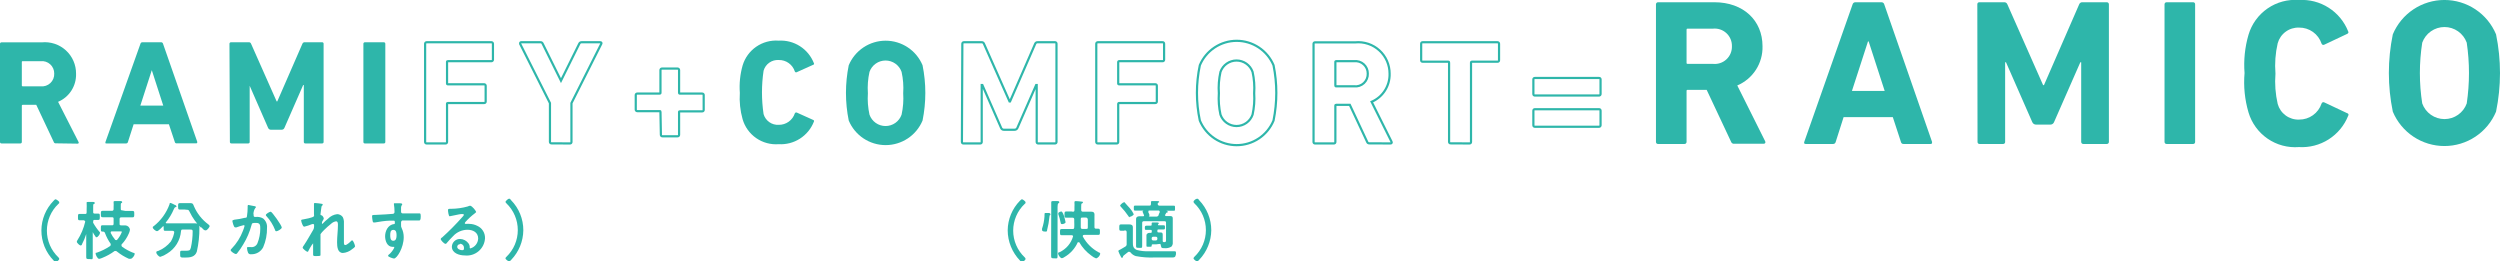
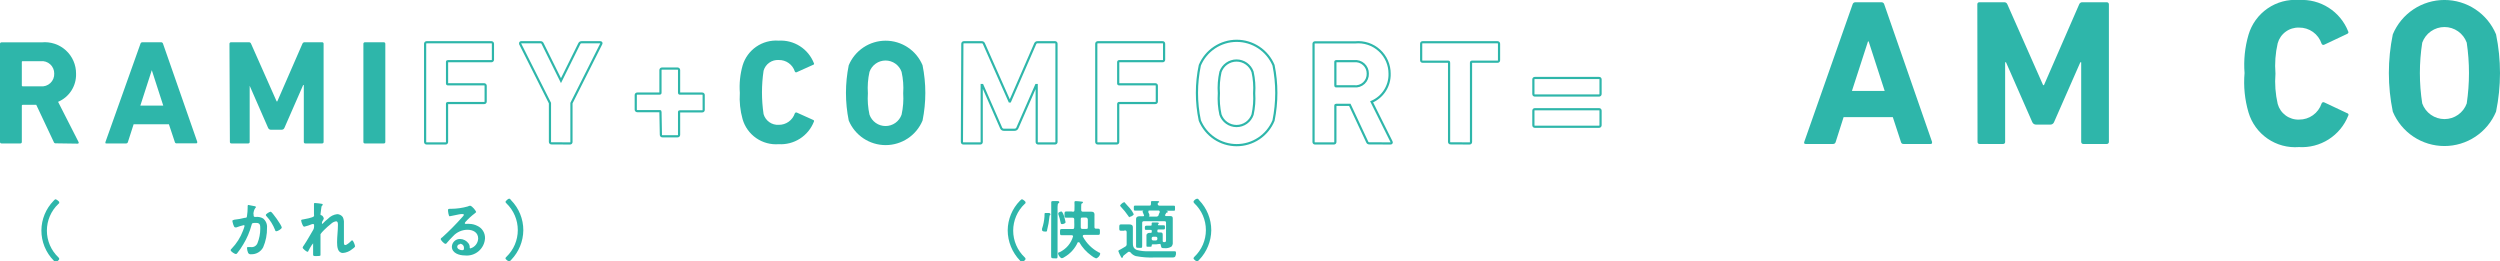
<svg xmlns="http://www.w3.org/2000/svg" width="1138" height="119" viewBox="0 0 1138 119" fill="none">
  <g clip-path="url(#clip0_247_32590)">
    <path d="M25.419 65.245C25.201 65.275 24.979 65.221 24.799 65.095C24.618 64.968 24.492 64.779 24.445 64.564L16.508 47.717H10.372C10.313 47.709 10.252 47.715 10.195 47.734C10.139 47.753 10.087 47.785 10.044 47.827C10.002 47.87 9.97 47.921 9.951 47.978C9.932 48.035 9.926 48.095 9.934 48.155V64.612C9.941 64.704 9.929 64.796 9.897 64.882C9.865 64.968 9.815 65.046 9.75 65.111C9.686 65.175 9.607 65.225 9.521 65.257C9.435 65.289 9.343 65.301 9.252 65.294H0.682C0.59 65.301 0.499 65.289 0.412 65.257C0.326 65.225 0.248 65.175 0.183 65.111C0.119 65.046 0.069 64.968 0.037 64.882C0.005 64.796 -0.007 64.704 8.77243e-05 64.612V19.963C-0.007 19.872 0.005 19.78 0.037 19.694C0.069 19.608 0.119 19.529 0.183 19.465C0.248 19.4 0.326 19.35 0.412 19.318C0.499 19.287 0.59 19.274 0.682 19.281H18.991C20.978 19.083 22.984 19.305 24.879 19.933C26.774 20.562 28.515 21.582 29.99 22.928C31.464 24.273 32.639 25.915 33.437 27.744C34.235 29.574 34.639 31.552 34.622 33.548C34.71 36.258 33.976 38.932 32.516 41.218C31.055 43.503 28.938 45.294 26.441 46.353L35.742 64.612C35.805 64.691 35.842 64.787 35.848 64.888C35.854 64.989 35.828 65.089 35.775 65.174C35.721 65.26 35.642 65.326 35.55 65.365C35.456 65.404 35.354 65.413 35.255 65.391L25.419 65.245ZM24.688 33.499C24.7 32.703 24.543 31.914 24.226 31.184C23.909 30.454 23.439 29.8 22.849 29.265C22.26 28.731 21.563 28.328 20.805 28.084C20.047 27.84 19.246 27.761 18.455 27.851H10.372C10.08 27.851 9.934 27.851 9.934 28.241V38.855C9.926 38.914 9.932 38.975 9.951 39.032C9.97 39.088 10.002 39.14 10.044 39.182C10.087 39.225 10.139 39.257 10.195 39.276C10.252 39.295 10.313 39.301 10.372 39.293H18.455C19.259 39.385 20.073 39.302 20.841 39.05C21.609 38.798 22.314 38.382 22.906 37.831C23.498 37.281 23.965 36.608 24.272 35.86C24.58 35.112 24.722 34.307 24.688 33.499Z" fill="#2EB6AA" />
    <path d="M63.936 19.914C63.981 19.717 64.093 19.541 64.253 19.417C64.412 19.293 64.61 19.228 64.813 19.233H73.334C73.537 19.228 73.734 19.293 73.894 19.417C74.054 19.541 74.166 19.717 74.211 19.914L89.793 64.564C89.793 65.002 89.793 65.245 89.306 65.245H80.541C80.435 65.274 80.325 65.28 80.216 65.263C80.108 65.246 80.005 65.207 79.913 65.147C79.821 65.087 79.743 65.008 79.683 64.916C79.624 64.824 79.584 64.721 79.567 64.612L76.889 56.578H60.82L58.239 64.612C58.203 64.814 58.094 64.996 57.932 65.122C57.77 65.248 57.567 65.309 57.362 65.294H48.5C48.013 65.294 47.867 65.294 48.013 64.612L63.936 19.914ZM74.308 48.057L69.098 31.941L63.888 48.057H74.308Z" fill="#2EB6AA" />
    <path d="M104.451 19.914C104.451 19.733 104.523 19.559 104.651 19.432C104.779 19.304 104.952 19.232 105.133 19.232H113.216C113.446 19.208 113.676 19.263 113.871 19.387C114.065 19.51 114.212 19.696 114.288 19.914L125.926 46.158H126.218L137.661 19.914C137.737 19.696 137.884 19.51 138.078 19.387C138.273 19.263 138.503 19.208 138.732 19.232H146.621C146.712 19.225 146.804 19.237 146.89 19.269C146.976 19.3 147.054 19.351 147.119 19.415C147.184 19.48 147.234 19.558 147.266 19.645C147.297 19.73 147.31 19.822 147.303 19.914V64.612C147.31 64.703 147.297 64.795 147.266 64.881C147.234 64.967 147.184 65.045 147.119 65.11C147.054 65.175 146.976 65.225 146.89 65.257C146.804 65.288 146.712 65.301 146.621 65.293H138.976C138.884 65.301 138.793 65.288 138.707 65.257C138.62 65.225 138.542 65.175 138.477 65.11C138.413 65.045 138.363 64.967 138.331 64.881C138.299 64.795 138.287 64.703 138.294 64.612V38.708H138.002L129.48 58.184C129.379 58.449 129.199 58.676 128.963 58.833C128.727 58.99 128.449 59.069 128.166 59.061H123.296C123.021 59.059 122.753 58.975 122.527 58.819C122.302 58.662 122.128 58.441 122.03 58.184L113.508 38.708H113.655V64.612C113.662 64.703 113.649 64.795 113.618 64.881C113.586 64.967 113.536 65.045 113.471 65.11C113.406 65.175 113.328 65.225 113.242 65.257C113.156 65.288 113.064 65.301 112.973 65.293H105.328C105.236 65.301 105.144 65.288 105.058 65.257C104.972 65.225 104.894 65.175 104.829 65.11C104.764 65.045 104.715 64.967 104.683 64.881C104.651 64.795 104.639 64.703 104.646 64.612L104.451 19.914Z" fill="#2EB6AA" />
    <path d="M165.416 19.914C165.416 19.733 165.488 19.56 165.616 19.432C165.744 19.304 165.917 19.232 166.098 19.232H174.717C174.898 19.232 175.071 19.304 175.199 19.432C175.327 19.56 175.398 19.733 175.398 19.914V64.612C175.406 64.704 175.393 64.795 175.362 64.881C175.33 64.967 175.28 65.046 175.215 65.111C175.15 65.175 175.072 65.225 174.986 65.257C174.9 65.289 174.808 65.301 174.717 65.294H166.098C166.006 65.301 165.915 65.289 165.828 65.257C165.742 65.225 165.664 65.175 165.599 65.111C165.535 65.046 165.485 64.967 165.453 64.881C165.421 64.795 165.409 64.704 165.416 64.612V19.914Z" fill="#2EB6AA" />
    <path d="M193.514 19.914C193.514 19.733 193.586 19.56 193.713 19.432C193.841 19.304 194.015 19.232 194.195 19.232H223.705C223.885 19.232 224.059 19.304 224.187 19.432C224.315 19.56 224.386 19.733 224.386 19.914V27.169C224.386 27.35 224.315 27.523 224.187 27.651C224.059 27.779 223.885 27.851 223.705 27.851H203.886C203.594 27.851 203.496 27.851 203.496 28.24V37.978C203.496 38.222 203.496 38.368 203.886 38.368H220.393C220.574 38.368 220.748 38.44 220.875 38.568C221.003 38.695 221.075 38.869 221.075 39.05V46.207C221.082 46.298 221.07 46.391 221.038 46.477C221.006 46.562 220.957 46.641 220.892 46.705C220.827 46.77 220.749 46.82 220.663 46.852C220.577 46.883 220.485 46.896 220.393 46.889H203.886C203.594 46.889 203.496 46.889 203.496 47.327V64.612C203.504 64.704 203.491 64.795 203.459 64.881C203.428 64.967 203.378 65.046 203.313 65.111C203.248 65.175 203.17 65.225 203.084 65.257C202.998 65.289 202.906 65.301 202.814 65.294H194.195C194.104 65.301 194.012 65.289 193.926 65.257C193.84 65.225 193.762 65.175 193.697 65.111C193.632 65.046 193.582 64.967 193.551 64.881C193.519 64.795 193.506 64.704 193.514 64.612V19.914Z" stroke="#2EB6AA" stroke-miterlimit="10" />
    <path d="M251.022 65.246C250.93 65.253 250.838 65.24 250.752 65.209C250.666 65.177 250.588 65.127 250.523 65.062C250.458 64.997 250.408 64.919 250.377 64.833C250.345 64.747 250.332 64.655 250.34 64.564V46.938L236.754 19.915C236.754 19.574 236.754 19.233 237.241 19.233H246.006C246.229 19.212 246.452 19.268 246.638 19.392C246.825 19.516 246.962 19.701 247.029 19.915L255.355 36.713L263.682 19.915C263.762 19.71 263.903 19.535 264.086 19.413C264.269 19.291 264.485 19.228 264.705 19.233H273.226C273.713 19.233 273.908 19.574 273.713 19.915L260.127 46.938V64.613C260.135 64.704 260.122 64.796 260.091 64.882C260.059 64.968 260.009 65.046 259.944 65.111C259.879 65.176 259.801 65.226 259.715 65.257C259.629 65.289 259.537 65.302 259.446 65.294L251.022 65.246Z" stroke="#2EB6AA" stroke-miterlimit="10" />
    <path d="M300.643 50.979C300.643 50.687 300.643 50.59 300.254 50.59H290.076C289.896 50.59 289.722 50.518 289.594 50.39C289.466 50.262 289.395 50.089 289.395 49.908V43.286C289.387 43.195 289.4 43.103 289.432 43.017C289.463 42.931 289.513 42.853 289.578 42.788C289.643 42.723 289.721 42.673 289.807 42.641C289.893 42.61 289.985 42.597 290.076 42.604H300.254C300.497 42.604 300.643 42.605 300.643 42.166V31.893C300.643 31.712 300.715 31.538 300.843 31.411C300.971 31.283 301.144 31.211 301.325 31.211H308.434C308.615 31.211 308.789 31.283 308.916 31.411C309.044 31.538 309.116 31.712 309.116 31.893V42.166C309.116 42.459 309.116 42.604 309.506 42.604H319.634C319.726 42.597 319.817 42.61 319.904 42.641C319.99 42.673 320.068 42.723 320.133 42.788C320.197 42.853 320.247 42.931 320.279 43.017C320.311 43.103 320.323 43.195 320.316 43.286V50.005C320.323 50.097 320.311 50.189 320.279 50.275C320.247 50.361 320.197 50.439 320.133 50.504C320.068 50.569 319.99 50.619 319.904 50.65C319.817 50.682 319.726 50.695 319.634 50.687H309.506C309.213 50.687 309.116 50.687 309.116 51.077V61.35C309.123 61.442 309.111 61.534 309.079 61.62C309.047 61.706 308.998 61.784 308.933 61.849C308.868 61.913 308.79 61.963 308.704 61.995C308.618 62.027 308.526 62.039 308.434 62.032H301.52C301.428 62.039 301.336 62.027 301.25 61.995C301.164 61.963 301.086 61.913 301.021 61.849C300.956 61.784 300.907 61.706 300.875 61.62C300.843 61.534 300.831 61.442 300.838 61.35L300.643 50.979Z" stroke="#2EB6AA" stroke-miterlimit="10" />
    <path d="M336.773 42.263C336.46 38.066 336.889 33.846 338.039 29.798C339.074 26.325 341.266 23.311 344.251 21.256C347.237 19.201 350.835 18.229 354.449 18.502C357.858 18.297 361.243 19.175 364.121 21.012C366.999 22.849 369.222 25.55 370.47 28.727C370.523 28.796 370.555 28.878 370.566 28.964C370.576 29.05 370.563 29.137 370.528 29.217C370.494 29.296 370.438 29.365 370.368 29.416C370.298 29.467 370.215 29.498 370.129 29.506L362.776 32.817C362.697 32.876 362.605 32.916 362.508 32.933C362.41 32.95 362.31 32.944 362.216 32.916C362.121 32.888 362.034 32.838 361.963 32.77C361.891 32.702 361.836 32.618 361.802 32.525C361.309 30.985 360.332 29.646 359.015 28.707C357.699 27.768 356.115 27.28 354.498 27.315C352.962 27.212 351.437 27.639 350.179 28.526C348.92 29.412 348.004 30.703 347.583 32.184C346.609 38.738 346.609 45.399 347.583 51.953C348.012 53.429 348.93 54.715 350.187 55.6C351.443 56.485 352.964 56.916 354.498 56.822C356.111 56.841 357.688 56.347 359.002 55.41C360.315 54.473 361.296 53.143 361.802 51.612C361.838 51.521 361.893 51.438 361.964 51.37C362.035 51.303 362.119 51.251 362.211 51.218C362.304 51.186 362.402 51.174 362.5 51.183C362.597 51.192 362.691 51.222 362.776 51.271L370.129 54.582C370.216 54.599 370.298 54.637 370.367 54.693C370.435 54.749 370.489 54.822 370.523 54.904C370.557 54.986 370.57 55.075 370.56 55.163C370.551 55.252 370.52 55.336 370.47 55.41C369.222 58.587 366.999 61.288 364.121 63.125C361.243 64.962 357.858 65.84 354.449 65.635C350.827 65.914 347.219 64.939 344.231 62.873C341.243 60.807 339.057 57.777 338.039 54.29C336.932 50.383 336.504 46.315 336.773 42.263Z" fill="#2EB6AA" />
    <path d="M386.346 54.874C384.661 46.568 384.661 38.007 386.346 29.701C387.732 26.389 390.067 23.561 393.056 21.572C396.045 19.583 399.555 18.521 403.146 18.521C406.736 18.521 410.247 19.583 413.236 21.572C416.225 23.561 418.559 26.389 419.946 29.701C421.631 38.007 421.631 46.568 419.946 54.874C418.559 58.186 416.225 61.014 413.236 63.003C410.247 64.992 406.736 66.053 403.146 66.053C399.555 66.053 396.045 64.992 393.056 63.003C390.067 61.014 387.732 58.186 386.346 54.874ZM410.401 52.196C411.105 49.001 411.351 45.722 411.132 42.458C411.357 39.194 411.111 35.914 410.401 32.72C409.87 31.207 408.881 29.897 407.573 28.97C406.265 28.043 404.701 27.546 403.097 27.546C401.494 27.546 399.93 28.043 398.622 28.97C397.313 29.897 396.325 31.207 395.793 32.72C395.083 35.914 394.837 39.194 395.063 42.458C394.843 45.722 395.089 49.001 395.793 52.196C396.325 53.709 397.313 55.019 398.622 55.946C399.93 56.872 401.494 57.37 403.097 57.37C404.701 57.37 406.265 56.872 407.573 55.946C408.881 55.019 409.87 53.709 410.401 52.196Z" fill="#2EB6AA" />
    <path d="M438.06 19.915C438.06 19.734 438.132 19.561 438.26 19.433C438.388 19.305 438.561 19.233 438.742 19.233H446.825C447.055 19.209 447.285 19.264 447.479 19.388C447.674 19.512 447.821 19.697 447.897 19.915L459.535 46.159H459.778L471.221 19.915C471.306 19.693 471.462 19.506 471.665 19.383C471.868 19.259 472.106 19.207 472.341 19.233H480.23C480.321 19.226 480.413 19.238 480.499 19.27C480.585 19.302 480.664 19.352 480.728 19.417C480.793 19.481 480.843 19.56 480.875 19.646C480.906 19.732 480.919 19.824 480.912 19.915V64.613C480.919 64.704 480.906 64.796 480.875 64.882C480.843 64.968 480.793 65.046 480.728 65.111C480.664 65.176 480.585 65.226 480.499 65.258C480.413 65.29 480.321 65.302 480.23 65.295H472.585C472.493 65.302 472.402 65.29 472.316 65.258C472.229 65.226 472.151 65.176 472.087 65.111C472.022 65.046 471.972 64.968 471.94 64.882C471.908 64.796 471.896 64.704 471.903 64.613V38.709H471.66L463.138 58.186C463.037 58.45 462.856 58.677 462.621 58.834C462.385 58.991 462.106 59.071 461.823 59.062H456.954C456.677 59.068 456.406 58.986 456.179 58.829C455.952 58.672 455.78 58.446 455.688 58.186L447.166 38.709H446.874V64.613C446.881 64.704 446.869 64.796 446.837 64.882C446.805 64.968 446.755 65.046 446.691 65.111C446.626 65.176 446.548 65.226 446.462 65.258C446.375 65.29 446.284 65.302 446.192 65.295H438.547C438.456 65.302 438.364 65.29 438.278 65.258C438.192 65.226 438.114 65.176 438.049 65.111C437.984 65.046 437.934 64.968 437.902 64.882C437.871 64.796 437.858 64.704 437.865 64.613L438.06 19.915Z" stroke="#2EB6AA" stroke-miterlimit="10" />
    <path d="M499.025 19.914C499.025 19.733 499.097 19.56 499.225 19.432C499.353 19.304 499.526 19.233 499.707 19.233H529.216C529.308 19.225 529.4 19.238 529.486 19.269C529.572 19.301 529.65 19.351 529.715 19.416C529.779 19.481 529.829 19.559 529.861 19.645C529.893 19.731 529.905 19.823 529.898 19.914V27.169C529.905 27.261 529.893 27.352 529.861 27.438C529.829 27.524 529.779 27.603 529.715 27.668C529.65 27.732 529.572 27.782 529.486 27.814C529.4 27.846 529.308 27.858 529.216 27.851H509.397C509.397 27.851 509.008 27.851 509.008 28.241V37.979C509 38.032 509.004 38.086 509.021 38.137C509.037 38.188 509.066 38.234 509.104 38.272C509.142 38.31 509.188 38.339 509.239 38.355C509.29 38.372 509.344 38.376 509.397 38.368H525.905C525.996 38.361 526.088 38.373 526.174 38.405C526.26 38.436 526.338 38.486 526.403 38.551C526.468 38.616 526.518 38.694 526.55 38.78C526.581 38.866 526.594 38.958 526.587 39.05V46.207C526.594 46.298 526.581 46.391 526.55 46.477C526.518 46.563 526.468 46.641 526.403 46.705C526.338 46.77 526.26 46.82 526.174 46.852C526.088 46.884 525.996 46.896 525.905 46.889H509.397C509.397 46.889 509.008 46.889 509.008 47.327V64.612C509.015 64.704 509.003 64.796 508.971 64.882C508.939 64.968 508.889 65.046 508.824 65.111C508.76 65.175 508.682 65.225 508.595 65.257C508.509 65.289 508.417 65.301 508.326 65.294H499.707C499.616 65.301 499.524 65.289 499.438 65.257C499.352 65.225 499.274 65.175 499.209 65.111C499.144 65.046 499.094 64.968 499.062 64.882C499.031 64.796 499.018 64.704 499.025 64.612V19.914Z" stroke="#2EB6AA" stroke-miterlimit="10" />
    <path d="M546.162 54.875C544.409 46.575 544.409 38.001 546.162 29.702C547.556 26.404 549.89 23.591 552.874 21.613C555.857 19.635 559.358 18.58 562.938 18.58C566.518 18.58 570.018 19.635 573.002 21.613C575.985 23.591 578.32 26.404 579.713 29.702C581.399 38.008 581.399 46.568 579.713 54.875C578.337 58.19 576.009 61.023 573.023 63.017C570.037 65.01 566.528 66.073 562.938 66.073C559.348 66.073 555.838 65.01 552.852 63.017C549.867 61.023 547.539 58.19 546.162 54.875ZM570.169 52.197C570.873 49.002 571.119 45.723 570.899 42.459C571.125 39.194 570.879 35.915 570.169 32.72C569.637 31.208 568.649 29.898 567.34 28.971C566.032 28.044 564.468 27.546 562.865 27.546C561.261 27.546 559.697 28.044 558.389 28.971C557.081 29.898 556.092 31.208 555.56 32.72C554.851 35.915 554.605 39.194 554.83 42.459C554.611 45.723 554.857 49.002 555.56 52.197C556.092 53.709 557.081 55.019 558.389 55.946C559.697 56.873 561.261 57.371 562.865 57.371C564.468 57.371 566.032 56.873 567.34 55.946C568.649 55.019 569.637 53.709 570.169 52.197Z" stroke="#2EB6AA" stroke-miterlimit="10" />
    <path d="M623.343 65.246C623.12 65.267 622.896 65.211 622.71 65.087C622.524 64.963 622.386 64.778 622.32 64.564L614.431 47.718H608.247C608.004 47.718 607.858 47.717 607.858 48.156V64.613C607.865 64.704 607.852 64.796 607.821 64.882C607.789 64.968 607.739 65.047 607.674 65.112C607.609 65.176 607.531 65.226 607.445 65.258C607.359 65.29 607.267 65.302 607.176 65.295H598.606C598.514 65.302 598.422 65.29 598.336 65.258C598.25 65.226 598.172 65.176 598.107 65.112C598.042 65.047 597.992 64.968 597.961 64.882C597.929 64.796 597.917 64.704 597.924 64.613V19.964C597.917 19.872 597.929 19.781 597.961 19.695C597.992 19.609 598.042 19.53 598.107 19.465C598.172 19.401 598.25 19.351 598.336 19.319C598.422 19.287 598.514 19.275 598.606 19.282H616.915C618.9 19.091 620.903 19.319 622.794 19.95C624.686 20.581 626.424 21.602 627.897 22.946C629.37 24.29 630.545 25.928 631.345 27.755C632.146 29.581 632.555 31.555 632.546 33.548C632.62 36.256 631.881 38.925 630.422 41.208C628.964 43.49 626.854 45.283 624.365 46.354L633.422 64.516C633.48 64.591 633.514 64.682 633.521 64.777C633.527 64.872 633.506 64.967 633.459 65.049C633.413 65.132 633.343 65.2 633.258 65.243C633.174 65.287 633.079 65.305 632.984 65.295L623.343 65.246ZM622.612 33.5C622.624 32.704 622.466 31.915 622.149 31.185C621.832 30.455 621.363 29.8 620.773 29.266C620.183 28.732 619.486 28.329 618.729 28.085C617.971 27.841 617.17 27.762 616.379 27.852H608.247C608.004 27.852 607.858 27.852 607.858 28.241V38.856C607.858 39.148 607.858 39.294 608.247 39.294H616.379C617.183 39.386 617.997 39.303 618.765 39.051C619.533 38.798 620.238 38.383 620.83 37.832C621.422 37.282 621.888 36.609 622.196 35.861C622.504 35.113 622.646 34.308 622.612 33.5Z" stroke="#2EB6AA" stroke-miterlimit="10" />
    <path d="M660.303 65.245C660.212 65.253 660.12 65.24 660.034 65.208C659.948 65.177 659.87 65.127 659.805 65.062C659.74 64.997 659.69 64.919 659.659 64.833C659.627 64.747 659.614 64.655 659.621 64.564V28.533C659.621 28.241 659.622 28.094 659.232 28.094H647.594C647.502 28.102 647.411 28.089 647.325 28.057C647.239 28.026 647.16 27.976 647.096 27.911C647.031 27.846 646.981 27.768 646.949 27.682C646.917 27.596 646.905 27.504 646.912 27.413V19.914C646.905 19.823 646.917 19.731 646.949 19.645C646.981 19.559 647.031 19.481 647.096 19.416C647.16 19.351 647.239 19.301 647.325 19.269C647.411 19.238 647.502 19.225 647.594 19.233H681.68C681.861 19.233 682.035 19.304 682.162 19.432C682.29 19.56 682.362 19.733 682.362 19.914V27.413C682.369 27.504 682.357 27.596 682.325 27.682C682.293 27.768 682.244 27.846 682.179 27.911C682.114 27.976 682.036 28.026 681.95 28.057C681.864 28.089 681.772 28.102 681.68 28.094H670.042C669.983 28.086 669.922 28.092 669.865 28.111C669.809 28.13 669.757 28.162 669.715 28.205C669.672 28.247 669.64 28.299 669.621 28.356C669.602 28.413 669.596 28.473 669.604 28.533V64.612C669.611 64.704 669.599 64.796 669.567 64.882C669.535 64.968 669.485 65.046 669.421 65.111C669.356 65.175 669.278 65.225 669.192 65.257C669.105 65.289 669.014 65.301 668.922 65.294L660.303 65.245Z" stroke="#2EB6AA" stroke-miterlimit="10" />
    <path d="M697.992 42.8V36.178C697.985 36.086 697.997 35.994 698.029 35.908C698.061 35.822 698.111 35.744 698.176 35.679C698.24 35.615 698.319 35.565 698.405 35.533C698.491 35.501 698.583 35.489 698.674 35.496H727.891C727.982 35.489 728.074 35.501 728.16 35.533C728.246 35.565 728.324 35.615 728.389 35.679C728.454 35.744 728.504 35.822 728.536 35.908C728.567 35.994 728.58 36.086 728.573 36.178V42.8C728.573 42.981 728.501 43.154 728.373 43.282C728.245 43.41 728.072 43.481 727.891 43.481H698.674C698.583 43.489 698.491 43.476 698.405 43.444C698.319 43.413 698.24 43.363 698.176 43.298C698.111 43.233 698.061 43.155 698.029 43.069C697.997 42.983 697.985 42.891 697.992 42.8ZM697.992 57.017V50.395C697.985 50.304 697.997 50.212 698.029 50.126C698.061 50.04 698.111 49.962 698.176 49.897C698.24 49.832 698.319 49.782 698.405 49.751C698.491 49.719 698.583 49.706 698.674 49.714H727.891C727.982 49.706 728.074 49.719 728.16 49.751C728.246 49.782 728.324 49.832 728.389 49.897C728.454 49.962 728.504 50.04 728.536 50.126C728.567 50.212 728.58 50.304 728.573 50.395V57.017C728.573 57.198 728.501 57.372 728.373 57.499C728.245 57.627 728.072 57.699 727.891 57.699H698.674C698.583 57.706 698.491 57.694 698.405 57.662C698.319 57.631 698.24 57.581 698.176 57.516C698.111 57.451 698.061 57.373 698.029 57.287C697.997 57.201 697.985 57.109 697.992 57.017Z" stroke="#2EB6AA" stroke-miterlimit="10" />
-     <path d="M789.392 65.441C789.086 65.477 788.776 65.404 788.518 65.235C788.26 65.066 788.07 64.811 787.98 64.516L776.878 40.901H768.259C767.918 40.901 767.723 40.901 767.723 41.485V64.613C767.723 64.739 767.698 64.863 767.648 64.979C767.599 65.094 767.526 65.199 767.435 65.285C767.344 65.372 767.236 65.439 767.118 65.483C767 65.526 766.875 65.545 766.749 65.539H754.722C754.598 65.546 754.475 65.526 754.359 65.482C754.244 65.438 754.139 65.371 754.052 65.283C753.964 65.196 753.896 65.091 753.852 64.976C753.808 64.86 753.789 64.737 753.796 64.613V1.997C753.79 1.872 753.809 1.746 753.852 1.628C753.896 1.51 753.963 1.403 754.05 1.311C754.136 1.22 754.24 1.148 754.356 1.098C754.471 1.049 754.596 1.023 754.722 1.023H780.384C793.58 1.023 802.297 9.301 802.297 21.035C802.401 24.824 801.359 28.556 799.309 31.744C797.259 34.932 794.295 37.427 790.805 38.905L803.514 64.321C803.587 64.436 803.627 64.57 803.628 64.706C803.63 64.843 803.593 64.977 803.522 65.093C803.451 65.21 803.349 65.305 803.227 65.366C803.105 65.427 802.968 65.453 802.832 65.441H789.392ZM788.37 21.035C788.398 19.916 788.185 18.803 787.747 17.772C787.309 16.741 786.654 15.816 785.828 15.06C785.003 14.303 784.024 13.732 782.959 13.385C781.894 13.039 780.766 12.924 779.653 13.05H768.259C767.918 13.05 767.723 13.05 767.723 13.634V28.485C767.723 28.875 767.723 29.069 768.259 29.069H779.653C780.771 29.196 781.902 29.08 782.971 28.73C784.04 28.381 785.021 27.806 785.847 27.044C786.674 26.282 787.327 25.351 787.762 24.314C788.198 23.277 788.405 22.159 788.37 21.035Z" fill="#2EB6AA" />
    <path d="M843.298 1.997C843.364 1.722 843.519 1.477 843.74 1.301C843.96 1.124 844.233 1.027 844.516 1.023H856.495C856.777 1.027 857.051 1.124 857.271 1.301C857.492 1.477 857.647 1.722 857.712 1.997L879.479 64.613C879.479 65.149 879.479 65.539 878.846 65.539H866.526C866.243 65.567 865.961 65.488 865.735 65.316C865.509 65.144 865.356 64.893 865.308 64.613L861.608 53.317H839.208L835.605 64.613C835.547 64.888 835.392 65.133 835.168 65.303C834.945 65.472 834.668 65.556 834.387 65.539H821.97C821.288 65.539 821.094 65.149 821.288 64.613L843.298 1.997ZM857.907 41.388L850.603 18.844H850.311L843.006 41.388H857.907Z" fill="#2EB6AA" />
    <path d="M900.076 1.995C900.061 1.868 900.075 1.739 900.116 1.618C900.156 1.496 900.223 1.385 900.311 1.292C900.4 1.2 900.507 1.127 900.626 1.081C900.745 1.034 900.873 1.014 901.001 1.021H912.25C912.574 0.992 912.898 1.072 913.172 1.249C913.445 1.425 913.652 1.688 913.759 1.995L930.023 38.757H930.413L946.433 1.995C946.541 1.688 946.747 1.425 947.021 1.249C947.294 1.072 947.619 0.992 947.943 1.021H958.997C959.127 1.014 959.256 1.035 959.378 1.081C959.499 1.128 959.609 1.199 959.701 1.291C959.793 1.383 959.864 1.493 959.911 1.614C959.957 1.736 959.978 1.866 959.971 1.995V64.611C959.971 64.737 959.945 64.861 959.896 64.977C959.846 65.093 959.774 65.197 959.683 65.283C959.592 65.37 959.484 65.437 959.366 65.481C959.248 65.524 959.122 65.543 958.997 65.537H948.333C948.207 65.543 948.082 65.524 947.964 65.481C947.846 65.437 947.738 65.37 947.647 65.283C947.555 65.197 947.483 65.093 947.434 64.977C947.384 64.861 947.358 64.737 947.359 64.611V28.337H946.969L935.039 55.506C934.912 55.878 934.668 56.198 934.342 56.417C934.017 56.637 933.629 56.745 933.237 56.724H926.858C926.468 56.737 926.083 56.626 925.76 56.407C925.436 56.189 925.19 55.873 925.056 55.506L913.126 28.337H912.737V64.611C912.744 64.735 912.725 64.858 912.681 64.974C912.637 65.089 912.569 65.194 912.481 65.281C912.394 65.369 912.289 65.436 912.174 65.48C912.058 65.524 911.935 65.544 911.811 65.537H901.098C900.975 65.544 900.852 65.524 900.736 65.48C900.621 65.436 900.516 65.369 900.429 65.281C900.341 65.194 900.273 65.089 900.229 64.974C900.185 64.858 900.166 64.735 900.173 64.611L900.076 1.995Z" fill="#2EB6AA" />
-     <path d="M985.292 1.997C985.285 1.867 985.306 1.737 985.352 1.616C985.399 1.495 985.47 1.385 985.562 1.293C985.654 1.201 985.764 1.129 985.885 1.083C986.007 1.036 986.137 1.016 986.266 1.023H998.294C998.422 1.015 998.55 1.035 998.669 1.082C998.788 1.129 998.895 1.201 998.984 1.294C999.072 1.387 999.139 1.498 999.179 1.62C999.22 1.741 999.234 1.87 999.219 1.997V64.613C999.226 64.737 999.207 64.86 999.163 64.975C999.119 65.091 999.051 65.196 998.964 65.283C998.877 65.37 998.772 65.438 998.656 65.482C998.541 65.526 998.417 65.545 998.294 65.538H986.266C986.141 65.545 986.015 65.526 985.897 65.482C985.779 65.439 985.672 65.372 985.58 65.285C985.489 65.198 985.417 65.094 985.367 64.979C985.318 64.863 985.292 64.739 985.292 64.613V1.997Z" fill="#2EB6AA" />
    <path d="M1021.72 33.255C1021.26 27.384 1021.87 21.478 1023.52 15.824C1024.95 10.96 1028.01 6.735 1032.19 3.855C1036.36 0.975 1041.4 -0.386 1046.45 -0C1051.23 -0.291 1055.97 0.938 1060 3.51C1064.04 6.081 1067.15 9.864 1068.9 14.315C1069.19 14.753 1068.9 15.24 1068.41 15.435L1058.09 20.304C1057.98 20.378 1057.85 20.426 1057.72 20.444C1057.59 20.462 1057.45 20.449 1057.33 20.407C1057.2 20.365 1057.08 20.294 1056.99 20.2C1056.89 20.106 1056.82 19.992 1056.78 19.866C1056.07 17.718 1054.7 15.852 1052.86 14.538C1051.02 13.225 1048.81 12.532 1046.55 12.562C1044.36 12.481 1042.22 13.138 1040.45 14.428C1038.68 15.717 1037.4 17.564 1036.81 19.671C1035.76 24.2 1035.42 28.864 1035.79 33.499C1035.42 38.133 1035.77 42.797 1036.81 47.327C1037.4 49.434 1038.68 51.28 1040.45 52.57C1042.22 53.859 1044.36 54.517 1046.55 54.436C1048.81 54.458 1051.02 53.763 1052.85 52.45C1054.69 51.138 1056.06 49.275 1056.78 47.132C1056.82 47.002 1056.88 46.882 1056.98 46.783C1057.07 46.684 1057.18 46.608 1057.31 46.56C1057.44 46.513 1057.58 46.496 1057.71 46.511C1057.85 46.526 1057.98 46.572 1058.09 46.645L1068.41 51.514C1068.54 51.531 1068.66 51.58 1068.76 51.658C1068.87 51.736 1068.95 51.839 1069 51.958C1069.05 52.076 1069.06 52.206 1069.05 52.333C1069.03 52.461 1068.98 52.581 1068.9 52.683C1067.14 57.12 1064.02 60.888 1059.99 63.45C1055.96 66.011 1051.22 67.236 1046.45 66.949C1041.4 67.337 1036.37 65.984 1032.2 63.113C1028.03 60.242 1024.96 56.029 1023.52 51.174C1021.81 45.365 1021.2 39.288 1021.72 33.255Z" fill="#2EB6AA" />
    <path d="M1089.21 50.833C1086.81 39.222 1086.81 27.241 1089.21 15.63C1091.15 10.997 1094.41 7.041 1098.59 4.258C1102.77 1.475 1107.68 -0.01 1112.7 -0.01C1117.73 -0.01 1122.64 1.475 1126.82 4.258C1131 7.041 1134.26 10.997 1136.2 15.63C1138.6 27.241 1138.6 39.222 1136.2 50.833C1134.26 55.466 1131 59.422 1126.82 62.205C1122.64 64.988 1117.73 66.473 1112.7 66.473C1107.68 66.473 1102.77 64.988 1098.59 62.205C1094.41 59.422 1091.15 55.466 1089.21 50.833ZM1122.86 47.084C1124.22 37.916 1124.22 28.596 1122.86 19.428C1122.11 17.342 1120.73 15.538 1118.92 14.263C1117.11 12.988 1114.94 12.303 1112.73 12.303C1110.51 12.303 1108.35 12.988 1106.54 14.263C1104.72 15.538 1103.35 17.342 1102.6 19.428C1101.17 28.591 1101.17 37.921 1102.6 47.084C1103.35 49.17 1104.72 50.974 1106.54 52.249C1108.35 53.524 1110.51 54.209 1112.73 54.209C1114.94 54.209 1117.11 53.524 1118.92 52.249C1120.73 50.974 1122.11 49.17 1122.86 47.084Z" fill="#2EB6AA" />
    <path d="M18.844 104.831C18.89 99.803 20.879 94.988 24.395 91.393C24.688 91.052 25.028 90.711 25.32 90.711C25.613 90.711 26.976 91.636 26.976 92.074C26.976 92.513 26.976 92.561 26.587 92.805C24.93 94.37 23.611 96.257 22.709 98.35C21.807 100.443 21.342 102.698 21.342 104.977C21.342 107.256 21.807 109.511 22.709 111.604C23.611 113.698 24.93 115.584 26.587 117.15C26.798 117.32 26.937 117.563 26.976 117.832C26.976 118.367 25.856 119.244 25.369 119.244C24.882 119.244 24.882 119.244 24.444 118.611C20.828 114.939 18.814 109.984 18.844 104.831Z" fill="#2EB6AA" />
-     <path d="M45.481 105.757C45.533 105.898 45.533 106.053 45.481 106.195C45.481 106.682 44.458 107.996 44.02 107.996C43.582 107.996 43.582 107.996 43.436 107.607C42.968 106.999 42.56 106.346 42.218 105.659C42.218 105.659 42.218 105.659 42.218 105.903V113.06C42.218 114.375 42.218 115.738 42.218 117.053C42.218 118.368 41.878 117.929 40.758 117.929C39.638 117.929 39.248 117.929 39.248 117.053C39.248 116.176 39.248 114.375 39.248 113.06V106.536C38.758 108.117 38.123 109.649 37.349 111.113C37.349 111.405 37.057 111.746 36.667 111.746C36.278 111.746 34.963 110.577 34.963 110.041C34.991 109.814 35.075 109.597 35.206 109.408C36.891 106.78 38.11 103.881 38.81 100.839C38.81 100.839 38.469 100.255 38.128 100.255H36.132C35.45 100.255 35.498 99.816 35.498 98.794C35.498 97.771 35.499 97.382 36.132 97.382H38.664C39.248 97.382 39.394 97.382 39.443 96.603V95.093C39.494 94.25 39.494 93.405 39.443 92.561C39.447 92.48 39.447 92.399 39.443 92.318C39.443 91.977 39.443 91.928 39.978 91.928H42.462C42.462 91.928 43.144 91.928 43.144 92.367C43.144 92.805 43.144 92.659 42.754 92.805C42.364 92.951 42.413 93.438 42.413 94.46V96.457C42.413 96.944 42.413 97.187 43.144 97.236H44.799C45.481 97.236 45.432 97.625 45.432 98.648C45.432 99.67 45.432 100.108 44.799 100.108H43.144C42.657 100.108 42.413 100.109 42.413 100.888C42.363 101.063 42.363 101.248 42.413 101.423C43.282 102.971 44.31 104.423 45.481 105.757ZM57.07 96.019H60.382C61.161 96.019 61.112 96.457 61.112 97.479C61.112 98.502 61.112 98.94 60.333 98.94H57.07H55.22C54.636 98.94 54.441 99.183 54.441 99.767V101.764C54.441 102.348 54.441 102.592 55.22 102.592H57.07C57.592 102.621 58.086 102.832 58.469 103.188C58.851 103.543 59.097 104.022 59.164 104.539C59.087 105.076 58.939 105.599 58.726 106.098C57.921 108.03 56.766 109.796 55.317 111.307C55.271 111.467 55.271 111.635 55.317 111.794C55.321 111.9 55.349 112.004 55.4 112.096C55.451 112.189 55.523 112.269 55.61 112.33C57.187 113.471 58.906 114.404 60.722 115.105C61.015 115.105 61.307 115.105 61.307 115.641C61.307 116.176 60.284 117.783 59.505 117.783C59.215 117.833 58.919 117.833 58.629 117.783C56.73 116.943 54.946 115.863 53.321 114.57C53.256 114.476 53.168 114.4 53.066 114.349C52.964 114.298 52.851 114.273 52.737 114.278C52.547 114.211 52.341 114.211 52.152 114.278C50.453 115.526 48.605 116.556 46.65 117.345C46.17 117.573 45.663 117.737 45.14 117.832C44.361 117.832 43.533 115.982 43.533 115.495C43.533 115.008 43.533 115.056 44.069 115.008C46.187 114.285 48.201 113.287 50.058 112.038C50.161 111.978 50.247 111.893 50.306 111.791C50.366 111.688 50.398 111.572 50.399 111.453C50.436 111.31 50.436 111.159 50.399 111.015C49.328 109.513 48.46 107.876 47.818 106.146C47.773 105.936 47.656 105.748 47.487 105.615C47.318 105.481 47.108 105.411 46.893 105.416H46.552C45.871 105.416 45.919 105.026 45.919 103.955C45.919 102.884 45.919 102.543 46.552 102.543H50.935C51.471 102.543 51.714 102.543 51.714 101.715V99.719C51.714 99.135 51.714 98.891 50.935 98.891H49.961H46.698C45.919 98.891 45.919 98.502 45.919 97.43C45.919 96.359 45.919 95.97 46.65 95.97H49.961H50.935C51.471 95.97 51.714 95.678 51.714 95.142V94.168C51.764 93.52 51.764 92.869 51.714 92.221C51.691 92.124 51.691 92.024 51.714 91.928C51.714 91.588 51.957 91.539 52.25 91.539H54.928C54.928 91.539 55.61 91.539 55.61 91.977C55.61 92.415 55.609 92.221 55.269 92.415C54.928 92.61 54.977 93 54.977 93.779V94.947C54.977 95.483 54.977 95.775 55.756 95.775L57.07 96.019ZM52.201 108.97C52.258 109.049 52.331 109.115 52.415 109.166C52.498 109.216 52.591 109.249 52.688 109.262C52.862 109.318 53.049 109.318 53.224 109.262C54.181 108.188 54.94 106.951 55.464 105.61C55.464 105.318 55.22 105.318 54.733 105.318H50.984C50.691 105.318 50.399 105.318 50.399 105.805C50.404 105.886 50.404 105.968 50.399 106.049C50.921 107.117 51.576 108.114 52.347 109.019L52.201 108.97Z" fill="#2EB6AA" />
-     <path d="M79.276 105.708C79.276 105.221 78.935 105.075 78.546 105.075H75.234C74.553 105.075 74.504 104.832 74.504 103.956V103.225C74.505 103.155 74.481 103.088 74.436 103.034C74.392 102.98 74.329 102.945 74.26 102.933C73.774 103.42 72.118 105.222 71.485 105.222C70.852 105.222 69.537 104.102 69.537 103.566C69.537 103.03 69.781 103.128 69.927 102.982C73.243 100.39 75.759 96.912 77.182 92.951C77.182 92.659 77.182 92.367 77.669 92.367C78.337 92.634 78.988 92.943 79.617 93.292C79.909 93.292 80.347 93.731 80.347 93.974C80.347 94.218 80.007 94.266 79.812 94.315C79.617 94.363 79.422 94.558 79.179 95.094C78.243 97.345 76.98 99.445 75.429 101.326C75.429 101.326 75.429 101.618 75.819 101.667H88.82C90.379 101.667 90.768 102.057 90.768 103.615C90.802 107.283 90.41 110.943 89.599 114.521C88.772 117.005 86.532 117.248 84.194 117.248C81.857 117.248 82.003 117.248 82.003 115.106C82.003 114.473 82.003 114.132 82.685 114.132H84.34C86.093 114.132 86.532 114.132 86.873 112.769C87.421 110.323 87.699 107.825 87.7 105.319C87.7 104.54 87.408 104.491 86.434 104.491H83.269C82.685 104.491 82.49 104.491 82.393 105.222C82.229 107.295 81.573 109.299 80.481 111.068C79.389 112.838 77.891 114.322 76.111 115.398C75.155 116.056 74.104 116.565 72.994 116.907C72.264 116.907 71.144 115.593 71.144 114.911C71.144 114.229 71.68 114.375 72.02 114.229C74.268 113.311 76.246 111.837 77.767 109.944C78.658 108.457 79.222 106.797 79.422 105.075L79.276 105.708ZM84.146 95.386H81.808C81.078 95.386 81.078 95.045 81.078 93.925C81.078 92.805 81.078 92.464 81.857 92.464H84.146H86.824C87.846 92.464 87.944 93.049 88.285 93.877C89.701 97.171 91.97 100.029 94.858 102.154C94.858 102.154 95.443 102.641 95.443 102.933C95.443 103.225 94.42 104.881 93.592 104.881C92.765 104.881 92.424 104.199 91.839 103.663C91.255 103.128 91.596 103.663 91.547 103.663C89.404 101.632 87.654 99.221 86.385 96.555C85.85 95.483 85.752 95.484 85.022 95.484L84.146 95.386Z" fill="#2EB6AA" />
    <path d="M115.748 93.826C115.748 93.826 116.478 93.826 116.478 94.313C116.478 94.8 116.478 94.313 116.235 94.654C115.991 94.995 115.65 95.531 115.456 96.553C115.261 97.576 115.456 97.284 115.456 97.819C115.456 98.355 115.456 97.819 115.456 98.111C115.448 98.196 115.46 98.282 115.489 98.362C115.518 98.442 115.564 98.515 115.625 98.575C115.685 98.636 115.758 98.682 115.838 98.711C115.918 98.74 116.004 98.752 116.089 98.744H116.43C117.577 98.625 118.734 98.863 119.741 99.426C120.367 99.929 120.86 100.579 121.174 101.318C121.488 102.057 121.615 102.862 121.543 103.662C121.606 106.724 121.008 109.763 119.79 112.572C119.266 113.566 118.47 114.391 117.496 114.951C116.523 115.511 115.41 115.784 114.287 115.737C114.017 115.787 113.737 115.748 113.491 115.625C113.245 115.502 113.046 115.302 112.924 115.056C112.647 114.389 112.482 113.682 112.437 112.962C112.437 112.67 112.437 112.475 112.826 112.475H114.19C114.822 112.56 115.465 112.428 116.014 112.101C116.562 111.774 116.983 111.271 117.209 110.674C118.044 108.583 118.474 106.352 118.475 104.1C118.475 102.639 118.475 101.471 116.673 101.471C114.871 101.471 114.725 101.471 114.482 102.494C113.666 105.544 112.42 108.462 110.781 111.16C109.937 112.631 108.976 114.031 107.908 115.348C107.773 115.51 107.582 115.614 107.372 115.64C106.885 115.64 104.986 114.52 104.986 113.838C105.013 113.709 105.065 113.585 105.14 113.477C105.216 113.368 105.312 113.276 105.425 113.205C107.681 110.875 109.438 108.108 110.586 105.074C110.881 104.362 111.125 103.629 111.317 102.883C111.325 102.83 111.321 102.776 111.304 102.725C111.287 102.673 111.259 102.627 111.221 102.589C111.183 102.551 111.137 102.523 111.086 102.506C111.034 102.489 110.98 102.485 110.927 102.494C109.801 102.759 108.695 103.1 107.616 103.516H107.032C106.301 103.516 105.765 100.643 105.765 100.497C105.765 100.351 106.301 100.059 106.642 100.01C108.285 99.841 109.913 99.548 111.511 99.134C112.096 99.134 112.388 99.134 112.437 98.257C112.631 97.017 112.728 95.764 112.729 94.508V93.826C112.729 93.826 112.729 93.291 113.07 93.291C113.411 93.291 115.31 93.826 115.748 93.826ZM128.262 103.565C128.262 104.198 126.412 105.269 125.828 105.269C125.243 105.269 125.341 104.928 125.195 104.636C124.297 102.333 122.976 100.219 121.299 98.403C121.215 98.341 121.145 98.26 121.094 98.168C121.044 98.075 121.014 97.973 121.007 97.868C121.007 97.381 122.711 96.359 123.247 96.359C123.783 96.359 128.262 102.591 128.262 103.565Z" fill="#2EB6AA" />
    <path d="M146.62 92.803C146.702 92.815 146.777 92.856 146.831 92.919C146.884 92.982 146.913 93.062 146.913 93.144C146.89 93.316 146.803 93.473 146.669 93.583C146.328 93.875 146.328 93.972 146.182 95.189C146.043 95.946 145.945 96.71 145.89 97.478C145.89 97.819 145.89 97.916 146.377 98.013C146.864 98.111 147.351 99.085 147.351 99.328C147.37 99.441 147.37 99.556 147.351 99.669C147.054 100.118 146.794 100.59 146.572 101.081C146.544 101.242 146.544 101.407 146.572 101.568C146.546 101.612 146.533 101.663 146.533 101.714C146.533 101.765 146.546 101.816 146.572 101.86C146.651 101.883 146.736 101.883 146.815 101.86C147.584 101.036 148.414 100.27 149.299 99.571C150.409 98.408 151.889 97.668 153.486 97.478C153.981 97.487 154.467 97.611 154.906 97.839C155.346 98.067 155.726 98.393 156.018 98.793C156.442 99.653 156.627 100.612 156.554 101.568C156.554 103.077 156.554 104.587 156.554 106.047C156.554 107.508 156.554 108.628 156.554 109.845C156.554 111.062 156.554 111.549 157.187 111.549C157.82 111.549 159.232 110.332 159.768 109.748C159.823 109.652 159.9 109.571 159.994 109.511C160.087 109.452 160.193 109.416 160.304 109.407C160.791 109.407 161.618 111.598 161.618 112.085C161.618 112.572 160.547 113.205 160.255 113.448C159.084 114.43 157.638 115.025 156.116 115.153C153.681 115.153 153.438 112.328 153.438 110.283C153.438 107.654 153.827 105.025 153.827 102.396C153.827 101.763 153.827 100.74 152.951 100.74C152.087 100.889 151.289 101.297 150.662 101.909C149.55 102.784 148.493 103.727 147.497 104.733C146.895 105.289 146.356 105.909 145.89 106.583C145.89 106.972 145.89 110.527 145.89 111.452C145.89 112.377 145.89 112.475 145.89 113.01C145.89 113.546 145.89 115.737 145.89 116.078C145.89 116.418 145.89 116.564 143.747 116.564C143.066 116.564 142.53 116.564 142.53 115.98C142.53 115.396 142.53 112.474 142.53 111.111V110.77C142.53 110.77 142.14 111.208 141.848 111.647C141.298 112.495 140.794 113.373 140.339 114.276C140.339 114.276 140.339 114.617 139.949 114.617C139.56 114.617 137.758 113.205 137.758 112.718C137.874 112.323 138.073 111.958 138.342 111.647C139.901 109.358 141.264 106.778 142.627 104.538C142.854 104.12 142.971 103.65 142.968 103.175C142.968 103.175 142.968 102.639 142.968 102.396C142.977 102.343 142.972 102.288 142.956 102.237C142.939 102.186 142.91 102.14 142.873 102.102C142.835 102.064 142.788 102.035 142.737 102.019C142.686 102.002 142.632 101.998 142.579 102.006C142.419 101.963 142.251 101.963 142.092 102.006C140.943 102.497 139.753 102.888 138.537 103.175C138.099 103.175 137.855 102.736 137.709 102.347C137.411 101.729 137.198 101.074 137.076 100.399C137.076 99.912 137.709 99.912 138.05 99.864C138.391 99.815 142.627 99.085 142.92 98.403C143.003 98.117 143.003 97.813 142.92 97.526C142.92 96.748 142.92 94.995 142.92 93.728C142.92 93.339 142.92 92.998 142.92 92.803C142.92 92.609 142.92 92.414 143.407 92.414C143.893 92.414 146.328 92.706 146.62 92.803Z" fill="#2EB6AA" />
-     <path d="M181.486 92.512C182.168 92.512 183.045 92.512 183.045 92.901C183.067 92.955 183.079 93.013 183.079 93.072C183.079 93.13 183.067 93.188 183.045 93.242C183.045 93.242 182.606 93.583 182.558 94.46V96.31C182.541 96.422 182.551 96.537 182.587 96.645C182.623 96.753 182.684 96.851 182.764 96.931C182.844 97.011 182.942 97.072 183.05 97.108C183.158 97.144 183.273 97.154 183.385 97.137H185.09H190.884C191.323 97.137 191.518 97.137 191.518 98.598C191.518 100.059 191.177 100.351 190.884 100.351C190.592 100.351 188.304 100.351 186.648 100.351H183.142C182.955 100.432 182.798 100.569 182.693 100.744C182.588 100.919 182.541 101.122 182.558 101.325V102.347C182.496 102.869 182.598 103.396 182.85 103.857C183.466 105.132 183.782 106.531 183.775 107.947C183.775 112.816 180.659 117.685 179.344 117.685C179.003 117.685 176.666 116.955 176.666 116.468C176.666 115.981 177.153 115.835 177.299 115.64C178.18 114.837 178.906 113.88 179.441 112.816C179.469 112.671 179.469 112.522 179.441 112.378H178.759C176.227 112.378 175.302 109.651 175.302 107.509C175.302 105.366 176.471 102.299 179.392 102.006C179.483 102.006 179.57 101.971 179.634 101.907C179.697 101.843 179.733 101.756 179.733 101.666C179.733 100.594 179.733 100.448 179.198 100.448H177.299C175.789 100.448 172.04 100.984 170.627 101.276H170.189C169.702 101.276 169.702 100.887 169.605 100.497C169.476 99.806 169.394 99.106 169.361 98.403C169.361 97.819 169.653 97.868 171.066 97.819C172.478 97.77 178.711 97.429 178.954 97.332C179.147 97.286 179.317 97.173 179.434 97.012C179.55 96.851 179.604 96.653 179.587 96.456C179.589 95.249 179.491 94.044 179.295 92.853C179.286 92.806 179.289 92.758 179.303 92.713C179.317 92.667 179.342 92.626 179.376 92.593C179.409 92.559 179.45 92.534 179.496 92.52C179.541 92.506 179.589 92.503 179.636 92.512C180.252 92.481 180.87 92.481 181.486 92.512ZM177.639 107.119C177.639 107.995 177.639 109.602 179.003 109.602C180.366 109.602 180.512 108.142 180.512 107.216C180.512 106.291 180.512 104.636 179.052 104.636C177.591 104.636 177.639 106.194 177.639 107.07V107.119Z" fill="#2EB6AA" />
    <path d="M216.741 96.554C216.741 96.554 216.4 96.944 216.108 97.138C214.571 98.294 213.152 99.599 211.872 101.034C211.872 101.034 211.579 101.375 211.579 101.569C211.579 101.764 211.579 101.91 212.066 101.91H212.456C212.86 101.862 213.269 101.862 213.673 101.91C214.909 101.928 216.125 102.228 217.228 102.787C218.314 103.269 219.232 104.064 219.865 105.07C220.498 106.075 220.817 107.247 220.783 108.435C220.724 109.569 220.433 110.679 219.929 111.697C219.424 112.715 218.717 113.618 217.85 114.353C216.984 115.087 215.976 115.636 214.889 115.967C213.802 116.297 212.659 116.402 211.531 116.274C209.096 116.274 205.687 115.251 205.687 112.281C205.725 111.321 206.14 110.415 206.842 109.759C207.544 109.102 208.476 108.749 209.437 108.776C210.193 108.794 210.934 108.989 211.602 109.344C212.269 109.699 212.845 110.204 213.284 110.82C213.673 111.374 213.862 112.044 213.819 112.719C213.811 112.766 213.813 112.814 213.827 112.859C213.842 112.905 213.866 112.946 213.9 112.98C213.934 113.013 213.975 113.038 214.02 113.052C214.065 113.066 214.114 113.069 214.16 113.06C215.14 112.775 216.006 112.19 216.635 111.386C217.265 110.582 217.625 109.601 217.666 108.581C217.666 105.757 215.28 104.588 212.797 104.588C211.57 104.592 210.357 104.849 209.234 105.344C208.112 105.838 207.103 106.559 206.272 107.461C205.135 108.597 204.064 109.766 203.058 110.967C202.948 111.008 202.827 111.008 202.717 110.967C202.133 110.967 200.623 109.311 200.623 108.873C200.623 108.435 201.061 108.191 201.353 107.996C204.541 105.117 207.565 102.061 210.411 98.843C210.411 98.843 211.141 98.112 211.141 97.82C211.141 97.528 210.898 97.43 210.654 97.43H209.972C209.242 97.43 205.103 98.453 204.665 98.453C204.226 98.453 203.934 96.262 203.934 95.775C203.934 95.288 203.934 95.045 204.859 95.045H205.541C208.045 95.013 210.533 94.653 212.943 93.974C213.276 93.795 213.639 93.68 214.014 93.633C215.037 93.828 216.741 96.067 216.741 96.554ZM209.388 111.161C209.228 111.155 209.069 111.18 208.918 111.235C208.768 111.29 208.63 111.375 208.513 111.483C208.395 111.592 208.3 111.722 208.233 111.868C208.166 112.013 208.128 112.17 208.122 112.33C208.122 113.401 209.534 113.888 210.411 113.888C211.287 113.888 211.19 113.352 211.19 112.914C211.21 112.666 211.178 112.416 211.097 112.18C211.016 111.944 210.886 111.728 210.717 111.545C210.547 111.362 210.342 111.216 210.113 111.116C209.884 111.017 209.638 110.966 209.388 110.967V111.161Z" fill="#2EB6AA" />
    <path d="M238.216 104.831C238.153 109.846 236.186 114.65 232.713 118.269C232.373 118.659 232.032 118.999 231.74 118.999C231.447 118.999 230.084 118.074 230.084 117.588C230.104 117.449 230.153 117.316 230.229 117.199C230.304 117.081 230.405 116.981 230.522 116.906C232.16 115.329 233.463 113.439 234.353 111.347C235.243 109.256 235.701 107.006 235.701 104.733C235.701 102.46 235.243 100.211 234.353 98.119C233.463 96.027 232.16 94.137 230.522 92.561C230.522 92.561 230.084 92.122 230.084 91.879C230.084 91.635 231.204 90.467 231.691 90.467C232.178 90.467 232.178 90.467 232.616 91.1C236.22 94.759 238.233 99.694 238.216 104.831Z" fill="#2EB6AA" />
    <path d="M458.705 104.831C458.751 99.803 460.74 94.988 464.256 91.393C464.597 91.052 464.938 90.711 465.23 90.711C465.522 90.711 466.837 91.636 466.837 92.074C466.837 92.513 466.837 92.561 466.448 92.805C464.791 94.37 463.472 96.257 462.57 98.35C461.668 100.443 461.203 102.698 461.203 104.977C461.203 107.256 461.668 109.511 462.57 111.604C463.472 113.698 464.791 115.584 466.448 117.15C466.659 117.32 466.798 117.563 466.837 117.832C466.837 118.367 465.717 119.244 465.23 119.244C464.743 119.244 464.743 119.244 464.305 118.611C460.729 114.913 458.722 109.975 458.705 104.831Z" fill="#2EB6AA" />
-     <path d="M478.086 97.918C477.745 97.918 477.745 98.307 477.697 98.745C477.506 100.784 477.147 102.803 476.625 104.783C476.625 105.172 476.625 105.416 475.992 105.416C475.359 105.416 474.337 105.416 474.337 104.637C474.315 104.459 474.315 104.279 474.337 104.101C474.947 102.29 475.324 100.408 475.457 98.502C475.477 98.308 475.477 98.112 475.457 97.918C475.457 97.187 475.457 96.944 475.895 96.944H476.966C477.55 96.944 478.135 96.944 478.135 97.479C478.172 97.549 478.187 97.628 478.178 97.706C478.17 97.784 478.138 97.858 478.086 97.918ZM478.524 95.483C478.524 94.655 478.524 92.561 478.524 92.075C478.524 91.588 478.865 91.539 479.206 91.539H481.397C481.69 91.539 482.177 91.539 482.177 92.026C482.177 92.513 481.933 92.415 481.738 92.561C481.544 92.707 481.397 93.292 481.397 94.217V112.719C481.397 114.034 481.397 115.3 481.397 116.615C481.397 117.929 481.057 117.588 479.937 117.588C478.817 117.588 478.476 117.588 478.476 116.566C478.476 115.543 478.476 113.985 478.476 112.719L478.524 95.483ZM483.394 102.007C482.858 102.007 482.858 101.618 482.761 101.18C482.534 99.918 482.192 98.679 481.738 97.479C481.722 97.366 481.722 97.251 481.738 97.138C481.738 96.554 482.956 96.262 483.151 96.262C483.345 96.262 483.783 96.7 484.27 98.112C484.587 99.103 484.847 100.111 485.05 101.131C485.05 101.764 483.735 102.007 483.735 102.007H483.394ZM488.263 96.359C488.848 96.359 489.091 96.359 489.091 95.531V94.168C489.14 93.552 489.14 92.934 489.091 92.318V92.075C489.091 91.636 489.335 91.539 489.676 91.539C490.604 91.572 491.531 91.653 492.451 91.782C492.695 91.782 492.938 91.782 492.938 92.123C492.938 92.464 492.938 92.415 492.549 92.561C492.159 92.707 492.159 93.097 492.159 94.12V95.531C492.159 96.116 492.402 96.359 492.987 96.359H496.688C498.343 96.359 498.246 97.333 498.197 98.502V103.371C498.197 103.906 498.441 104.101 498.976 104.101H499.95C500.681 104.101 500.681 104.491 500.681 105.513C500.681 106.536 500.681 106.925 499.95 106.925H493.474C493.474 106.925 492.889 106.925 492.889 107.364C492.868 107.46 492.868 107.559 492.889 107.656C494.555 110.742 497.096 113.266 500.194 114.911C500.486 114.911 500.827 115.203 500.827 115.544C500.714 116.018 500.486 116.456 500.163 116.821C499.84 117.187 499.433 117.467 498.976 117.637C498.159 117.333 497.401 116.888 496.736 116.322C494.514 114.716 492.655 112.659 491.282 110.285C491.173 110.244 491.052 110.244 490.942 110.285C490.889 110.259 490.83 110.246 490.771 110.246C490.712 110.246 490.654 110.259 490.601 110.285C489.332 113.139 487.181 115.511 484.465 117.053C484.154 117.302 483.786 117.469 483.394 117.54C482.615 117.54 481.641 115.982 481.641 115.397C481.641 114.813 481.933 115.008 482.371 114.764C483.837 114.073 485.137 113.076 486.187 111.842C487.237 110.608 488.011 109.164 488.458 107.607C488.458 107.217 488.166 107.071 487.825 107.071H483.248C482.517 107.071 482.517 106.73 482.517 105.659C482.517 104.588 482.517 104.247 483.248 104.247H488.117C488.702 104.247 488.896 104.247 488.994 103.517C489.091 102.786 488.994 101.861 488.994 101.034V99.865C488.994 99.329 488.75 99.086 488.166 99.086H485.293C484.514 99.086 484.563 98.745 484.563 97.723C484.563 96.7 484.563 96.262 485.293 96.262H487.776L488.263 96.359ZM492.743 104.199H494.399C494.935 104.199 495.178 104.198 495.178 103.468V100.206C495.178 99.816 495.178 99.037 494.253 99.037H492.792C492.208 99.037 491.964 99.037 491.964 99.816V100.985C491.964 101.813 491.964 102.64 491.964 103.468C491.964 104.296 492.549 104.199 493.036 104.199H492.743Z" fill="#2EB6AA" />
+     <path d="M478.086 97.918C477.745 97.918 477.745 98.307 477.697 98.745C477.506 100.784 477.147 102.803 476.625 104.783C476.625 105.172 476.625 105.416 475.992 105.416C475.359 105.416 474.337 105.416 474.337 104.637C474.315 104.459 474.315 104.279 474.337 104.101C474.947 102.29 475.324 100.408 475.457 98.502C475.477 98.308 475.477 98.112 475.457 97.918C475.457 97.187 475.457 96.944 475.895 96.944H476.966C477.55 96.944 478.135 96.944 478.135 97.479C478.172 97.549 478.187 97.628 478.178 97.706C478.17 97.784 478.138 97.858 478.086 97.918ZM478.524 95.483C478.524 94.655 478.524 92.561 478.524 92.075C478.524 91.588 478.865 91.539 479.206 91.539H481.397C481.69 91.539 482.177 91.539 482.177 92.026C482.177 92.513 481.933 92.415 481.738 92.561C481.544 92.707 481.397 93.292 481.397 94.217V112.719C481.397 114.034 481.397 115.3 481.397 116.615C481.397 117.929 481.057 117.588 479.937 117.588C478.817 117.588 478.476 117.588 478.476 116.566C478.476 115.543 478.476 113.985 478.476 112.719L478.524 95.483ZM483.394 102.007C482.858 102.007 482.858 101.618 482.761 101.18C482.534 99.918 482.192 98.679 481.738 97.479C481.722 97.366 481.722 97.251 481.738 97.138C481.738 96.554 482.956 96.262 483.151 96.262C483.345 96.262 483.783 96.7 484.27 98.112C484.587 99.103 484.847 100.111 485.05 101.131C485.05 101.764 483.735 102.007 483.735 102.007H483.394ZM488.263 96.359C488.848 96.359 489.091 96.359 489.091 95.531C489.14 93.552 489.14 92.934 489.091 92.318V92.075C489.091 91.636 489.335 91.539 489.676 91.539C490.604 91.572 491.531 91.653 492.451 91.782C492.695 91.782 492.938 91.782 492.938 92.123C492.938 92.464 492.938 92.415 492.549 92.561C492.159 92.707 492.159 93.097 492.159 94.12V95.531C492.159 96.116 492.402 96.359 492.987 96.359H496.688C498.343 96.359 498.246 97.333 498.197 98.502V103.371C498.197 103.906 498.441 104.101 498.976 104.101H499.95C500.681 104.101 500.681 104.491 500.681 105.513C500.681 106.536 500.681 106.925 499.95 106.925H493.474C493.474 106.925 492.889 106.925 492.889 107.364C492.868 107.46 492.868 107.559 492.889 107.656C494.555 110.742 497.096 113.266 500.194 114.911C500.486 114.911 500.827 115.203 500.827 115.544C500.714 116.018 500.486 116.456 500.163 116.821C499.84 117.187 499.433 117.467 498.976 117.637C498.159 117.333 497.401 116.888 496.736 116.322C494.514 114.716 492.655 112.659 491.282 110.285C491.173 110.244 491.052 110.244 490.942 110.285C490.889 110.259 490.83 110.246 490.771 110.246C490.712 110.246 490.654 110.259 490.601 110.285C489.332 113.139 487.181 115.511 484.465 117.053C484.154 117.302 483.786 117.469 483.394 117.54C482.615 117.54 481.641 115.982 481.641 115.397C481.641 114.813 481.933 115.008 482.371 114.764C483.837 114.073 485.137 113.076 486.187 111.842C487.237 110.608 488.011 109.164 488.458 107.607C488.458 107.217 488.166 107.071 487.825 107.071H483.248C482.517 107.071 482.517 106.73 482.517 105.659C482.517 104.588 482.517 104.247 483.248 104.247H488.117C488.702 104.247 488.896 104.247 488.994 103.517C489.091 102.786 488.994 101.861 488.994 101.034V99.865C488.994 99.329 488.75 99.086 488.166 99.086H485.293C484.514 99.086 484.563 98.745 484.563 97.723C484.563 96.7 484.563 96.262 485.293 96.262H487.776L488.263 96.359ZM492.743 104.199H494.399C494.935 104.199 495.178 104.198 495.178 103.468V100.206C495.178 99.816 495.178 99.037 494.253 99.037H492.792C492.208 99.037 491.964 99.037 491.964 99.816V100.985C491.964 101.813 491.964 102.64 491.964 103.468C491.964 104.296 492.549 104.199 493.036 104.199H492.743Z" fill="#2EB6AA" />
    <path d="M511.637 105.026H510.177C509.446 105.026 509.495 104.588 509.495 103.614C509.495 102.64 509.495 102.154 510.177 102.154H511.637H512.319H514.072C515.046 102.154 515.679 102.446 515.679 103.566C515.679 104.685 515.679 105.172 515.679 105.951V110.187C515.679 111.745 515.679 113.011 517.481 113.79C519.276 114.257 521.13 114.454 522.983 114.375H526.441C528.437 114.375 530.385 114.375 532.381 114.375H534.719C535.303 114.375 535.303 114.716 535.303 115.154C535.353 115.749 535.217 116.344 534.914 116.858C534.644 117.09 534.296 117.212 533.94 117.199H525.71C522.79 117.335 519.864 117.122 516.994 116.566C516.072 116.274 515.259 115.715 514.657 114.959C514.597 114.857 514.512 114.771 514.41 114.711C514.307 114.651 514.191 114.619 514.072 114.618C513.928 114.581 513.778 114.581 513.634 114.618L511.54 116.274C511.42 116.354 511.322 116.463 511.254 116.59C511.186 116.718 511.15 116.86 511.15 117.004C511.139 117.099 511.092 117.186 511.02 117.248C510.949 117.311 510.856 117.346 510.761 117.345C510.517 117.345 510.42 117.345 510.128 116.663C509.7 115.902 509.342 115.103 509.057 114.278C509.057 113.937 509.641 113.742 510.128 113.498C510.615 113.255 511.783 112.476 512.27 112.233C512.477 112.11 512.643 111.929 512.747 111.712C512.851 111.496 512.888 111.253 512.855 111.015V105.708C512.855 105.124 512.611 104.88 512.027 104.88L511.637 105.026ZM514.218 98.891C513.926 98.891 513.78 98.599 513.634 98.356C512.602 96.834 511.445 95.401 510.177 94.071C510.177 94.071 509.884 93.779 509.884 93.535C509.884 93.292 511.151 92.075 511.637 92.075C512.124 92.075 511.978 92.075 512.173 92.415C512.368 92.756 513.683 94.022 514.316 94.801C515.027 95.604 515.618 96.506 516.069 97.479C516.069 97.966 514.851 98.696 514.218 98.696V98.891ZM526.392 111.21H524.98C524.493 111.21 524.249 111.21 524.249 111.746C524.249 112.281 524.249 112.33 523.032 112.33C521.815 112.33 521.863 112.33 521.863 111.697C521.863 111.064 521.863 111.064 521.863 110.674V107.996C521.863 107.655 521.863 107.315 521.863 106.974C521.863 106.633 522.448 106 523.081 106H523.665C524.103 106 524.298 106 524.298 105.318C524.298 104.831 524.298 104.637 523.616 104.637H521.62C521.084 104.637 521.133 104.247 521.133 103.712C521.133 103.176 521.133 102.738 521.815 102.738H523.568C524.006 102.738 524.298 102.738 524.249 102.105C524.201 101.472 524.249 101.764 524.249 101.667C524.249 101.569 524.249 101.277 524.688 101.277H526.83C526.83 101.277 527.512 101.277 527.512 101.618C527.512 101.959 527.512 101.618 527.171 102.007C526.83 102.397 527.171 102.007 527.171 102.3C527.171 102.592 527.171 102.543 527.512 102.543H529.703C530.336 102.543 530.288 102.932 530.288 103.517C530.288 104.101 530.288 104.442 529.752 104.442H527.561C527.025 104.442 526.83 104.442 526.83 105.124C526.83 105.659 526.83 105.805 527.512 105.805H527.999C528.681 105.805 529.265 105.805 529.265 106.779C529.265 107.753 529.265 107.363 529.265 107.802V109.068C529.241 109.213 529.241 109.361 529.265 109.506C529.265 109.993 529.265 110.187 529.947 110.236C530.823 110.236 530.775 109.798 530.775 108.921V101.521C530.775 100.985 530.775 100.693 529.995 100.693H520.695C520.11 100.693 519.916 100.985 519.916 101.521V109.116C519.916 110.09 519.916 111.064 519.916 112.038C519.916 113.011 519.575 112.817 518.503 112.817C517.432 112.817 517.14 112.817 517.14 112.038C517.14 111.259 517.14 110.09 517.14 109.116V101.715C517.14 100.985 517.14 100.255 517.14 99.573C517.14 98.891 517.773 98.453 518.552 98.453H520.256C520.5 98.453 520.792 98.453 520.792 98.063C520.732 97.861 520.65 97.665 520.549 97.479C520.354 97.104 520.191 96.713 520.062 96.311C520.062 96.311 520.354 95.921 520.5 95.872H516.75C516.117 95.872 516.117 95.629 516.117 94.704C516.117 93.779 516.117 93.584 516.75 93.584H523.081C523.665 93.584 523.909 93.584 523.909 92.805C523.957 92.515 523.957 92.219 523.909 91.928C523.909 91.588 524.201 91.539 524.444 91.539H526.879C527.171 91.539 527.658 91.539 527.658 91.88C527.658 92.221 527.658 91.88 527.268 92.269C526.879 92.659 526.976 92.61 526.976 92.853C526.976 93.097 527.22 93.633 527.755 93.633H534.281C534.865 93.633 534.865 93.633 534.865 94.801C534.865 95.97 534.865 95.921 534.232 95.921H530.482C530.482 95.921 530.482 95.921 530.775 95.921C531.067 95.921 531.602 96.213 531.602 96.457C531.602 96.7 531.31 96.749 531.115 96.797C530.921 96.846 530.823 96.797 530.726 97.09C530.628 97.382 530.726 97.479 530.385 97.674C530.044 97.869 530.385 97.674 530.385 97.966C530.385 98.258 530.385 98.356 530.872 98.356H532.43C533.209 98.356 533.842 98.356 533.842 99.475C533.842 100.595 533.842 100.888 533.842 101.569V108.435C533.842 109.019 533.842 109.652 533.842 110.236C533.893 110.603 533.862 110.976 533.753 111.329C533.643 111.682 533.458 112.007 533.209 112.281C532.24 112.849 531.112 113.088 529.995 112.963C528.973 112.963 528.632 112.963 528.437 111.843C528.242 110.723 528.145 111.112 527.609 111.064L526.392 111.21ZM523.275 98.599H526.295C526.53 98.625 526.768 98.573 526.971 98.45C527.174 98.326 527.33 98.139 527.415 97.918C527.415 97.479 527.755 97.041 527.902 96.651C527.923 96.555 527.923 96.456 527.902 96.359C527.902 96.285 527.887 96.211 527.857 96.142C527.827 96.074 527.783 96.013 527.728 95.962C527.673 95.912 527.608 95.874 527.537 95.85C527.466 95.826 527.392 95.817 527.317 95.824H523.275C522.983 95.824 522.74 95.824 522.74 96.262C522.703 96.406 522.703 96.556 522.74 96.7C522.977 97.095 523.158 97.521 523.275 97.966C523.261 98.056 523.221 98.141 523.161 98.21C523.101 98.279 523.022 98.329 522.935 98.356L523.275 98.599ZM524.249 108.775C524.249 108.956 524.321 109.13 524.449 109.257C524.577 109.385 524.75 109.457 524.931 109.457H526.148C526.329 109.457 526.503 109.385 526.631 109.257C526.758 109.13 526.83 108.956 526.83 108.775V108.435C526.83 108.254 526.758 108.08 526.631 107.953C526.503 107.825 526.329 107.753 526.148 107.753H524.931C524.75 107.753 524.577 107.825 524.449 107.953C524.321 108.08 524.249 108.254 524.249 108.435V108.775Z" fill="#2EB6AA" />
    <path d="M551.372 104.831C551.31 109.846 549.343 114.65 545.87 118.269C545.529 118.659 545.188 118.999 544.896 118.999C544.604 118.999 543.289 118.074 543.289 117.588C543.332 117.321 543.471 117.079 543.679 116.906C545.335 115.34 546.654 113.453 547.556 111.36C548.458 109.267 548.923 107.012 548.923 104.733C548.923 102.454 548.458 100.199 547.556 98.106C546.654 96.013 545.335 94.126 543.679 92.561C543.471 92.388 543.332 92.145 543.289 91.879C543.289 91.294 544.36 90.467 544.847 90.467C545.334 90.467 545.383 90.467 545.821 91.1C549.385 94.782 551.376 99.706 551.372 104.831Z" fill="#2EB6AA" />
  </g>
  <defs>
    <clipPath id="clip0_247_32590">
      <rect width="1138" height="119" fill="white" />
    </clipPath>
  </defs>
</svg>